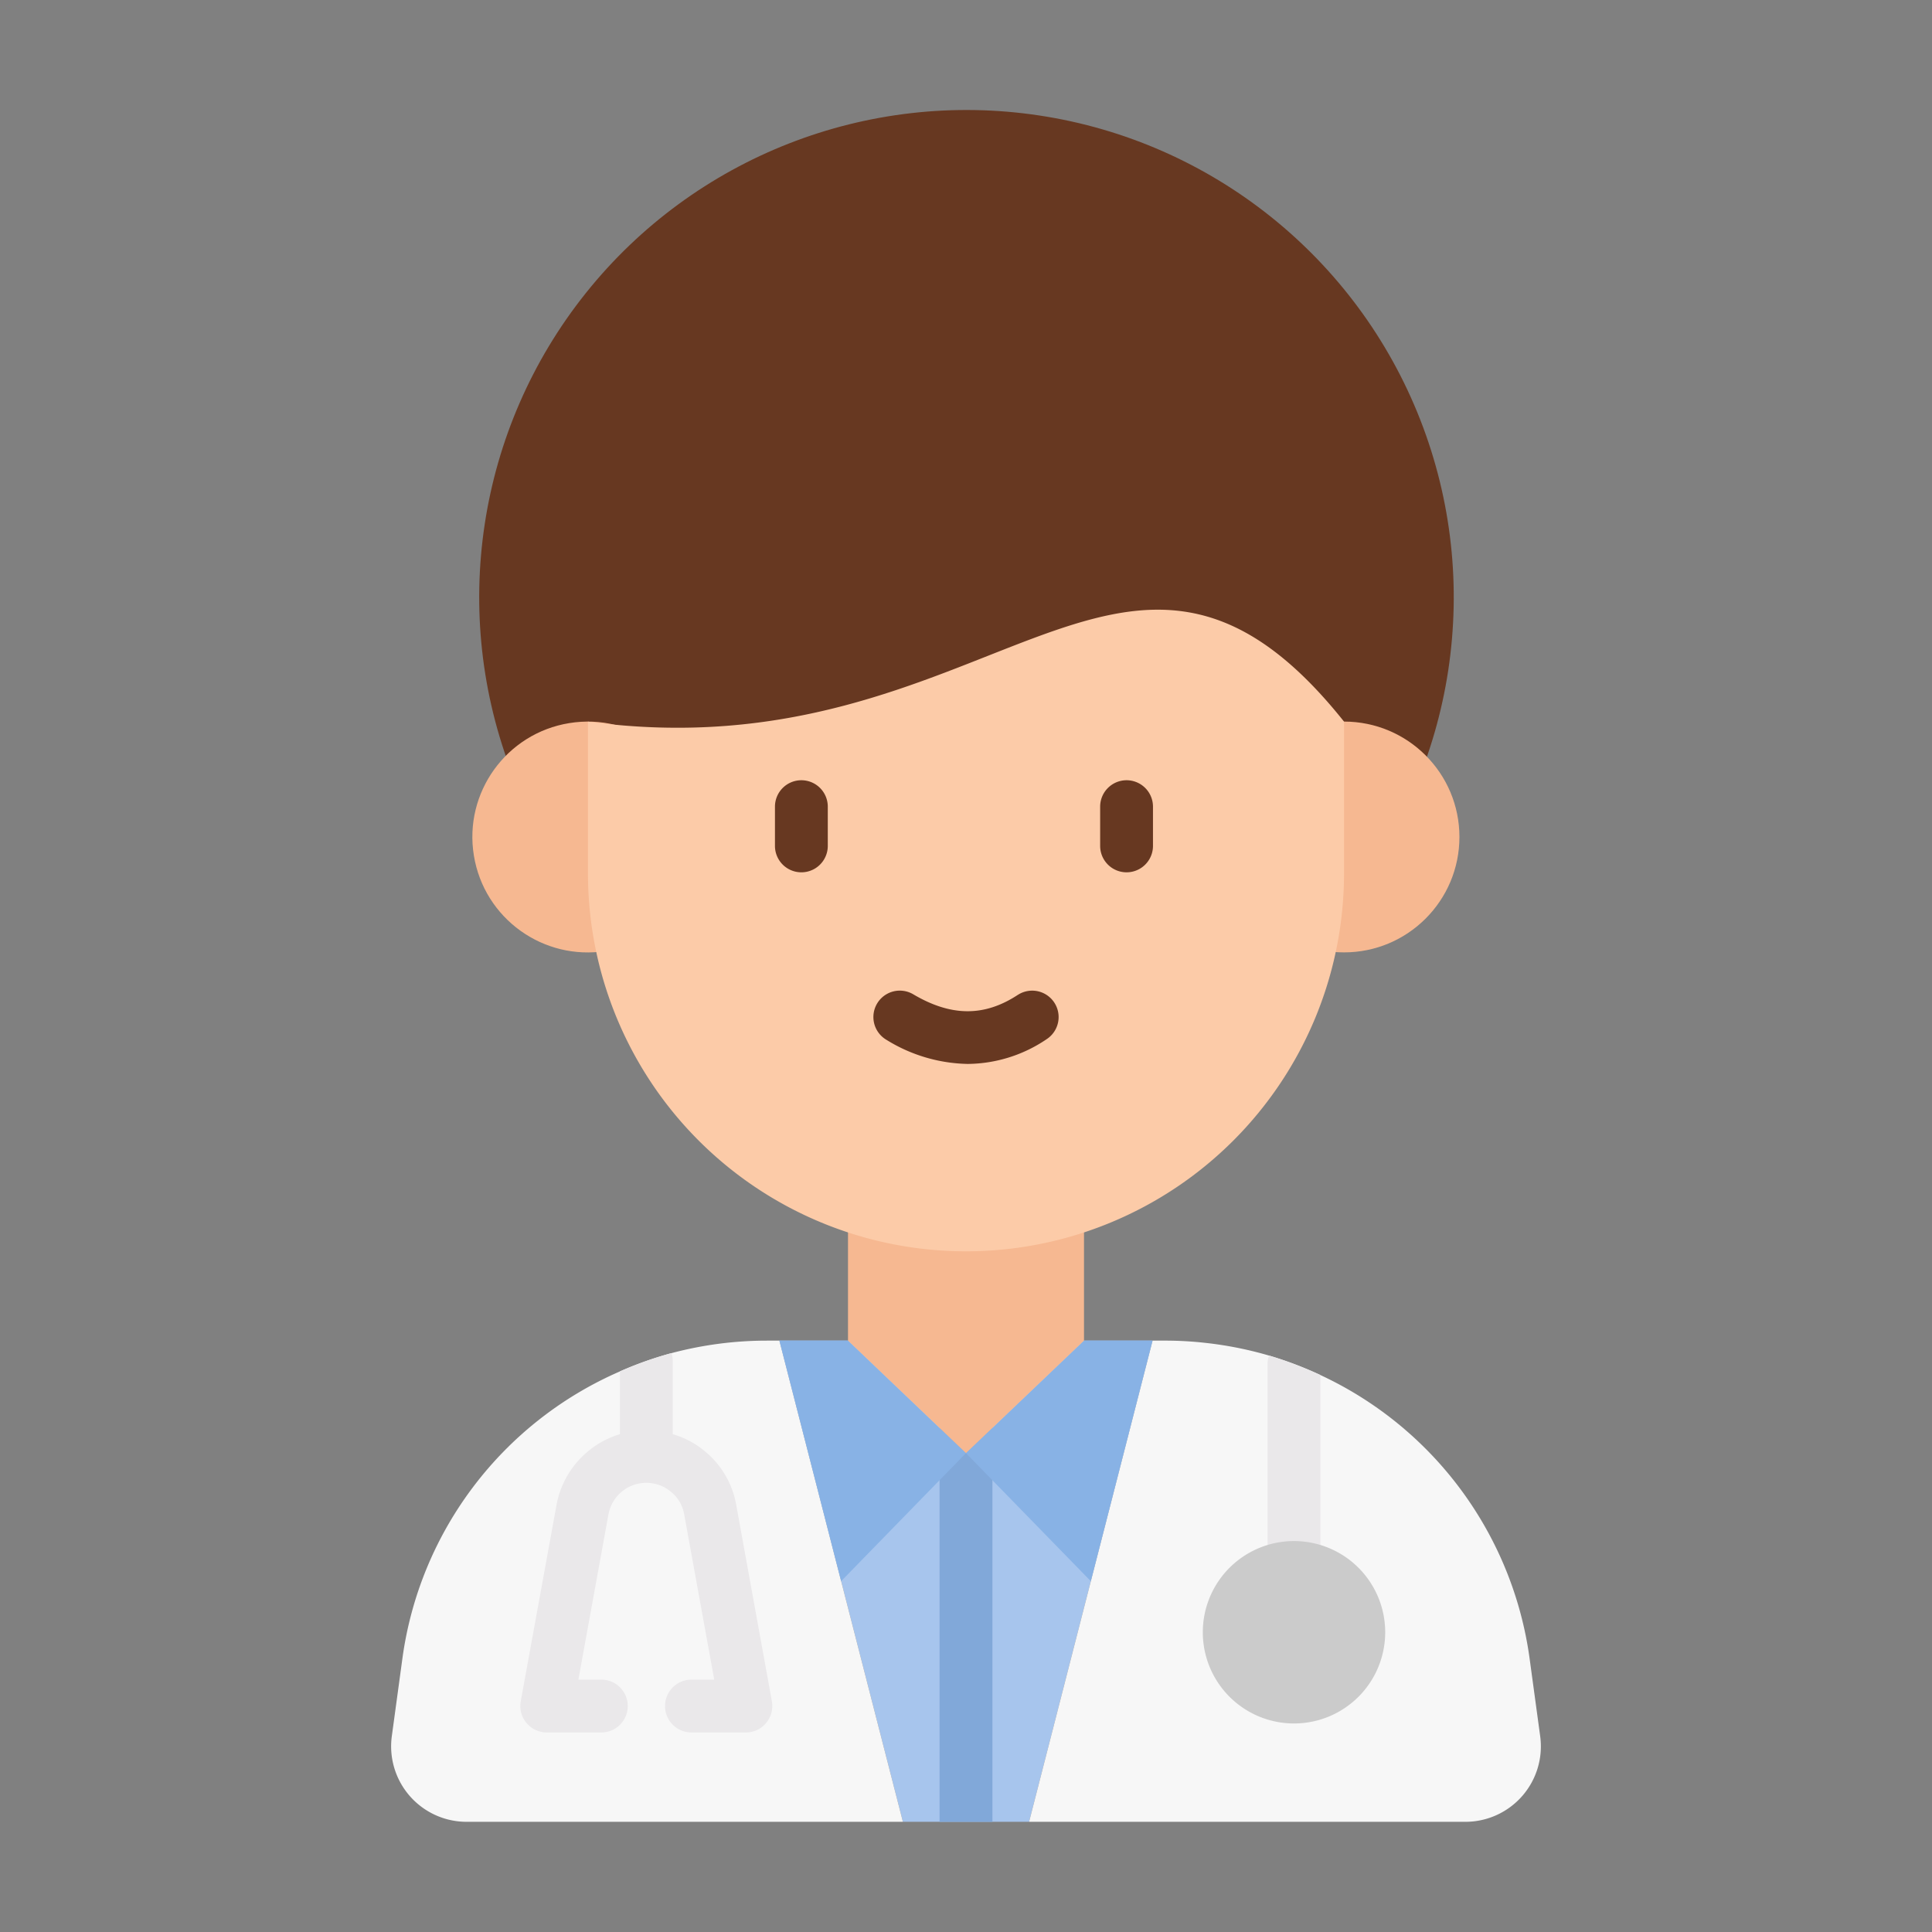
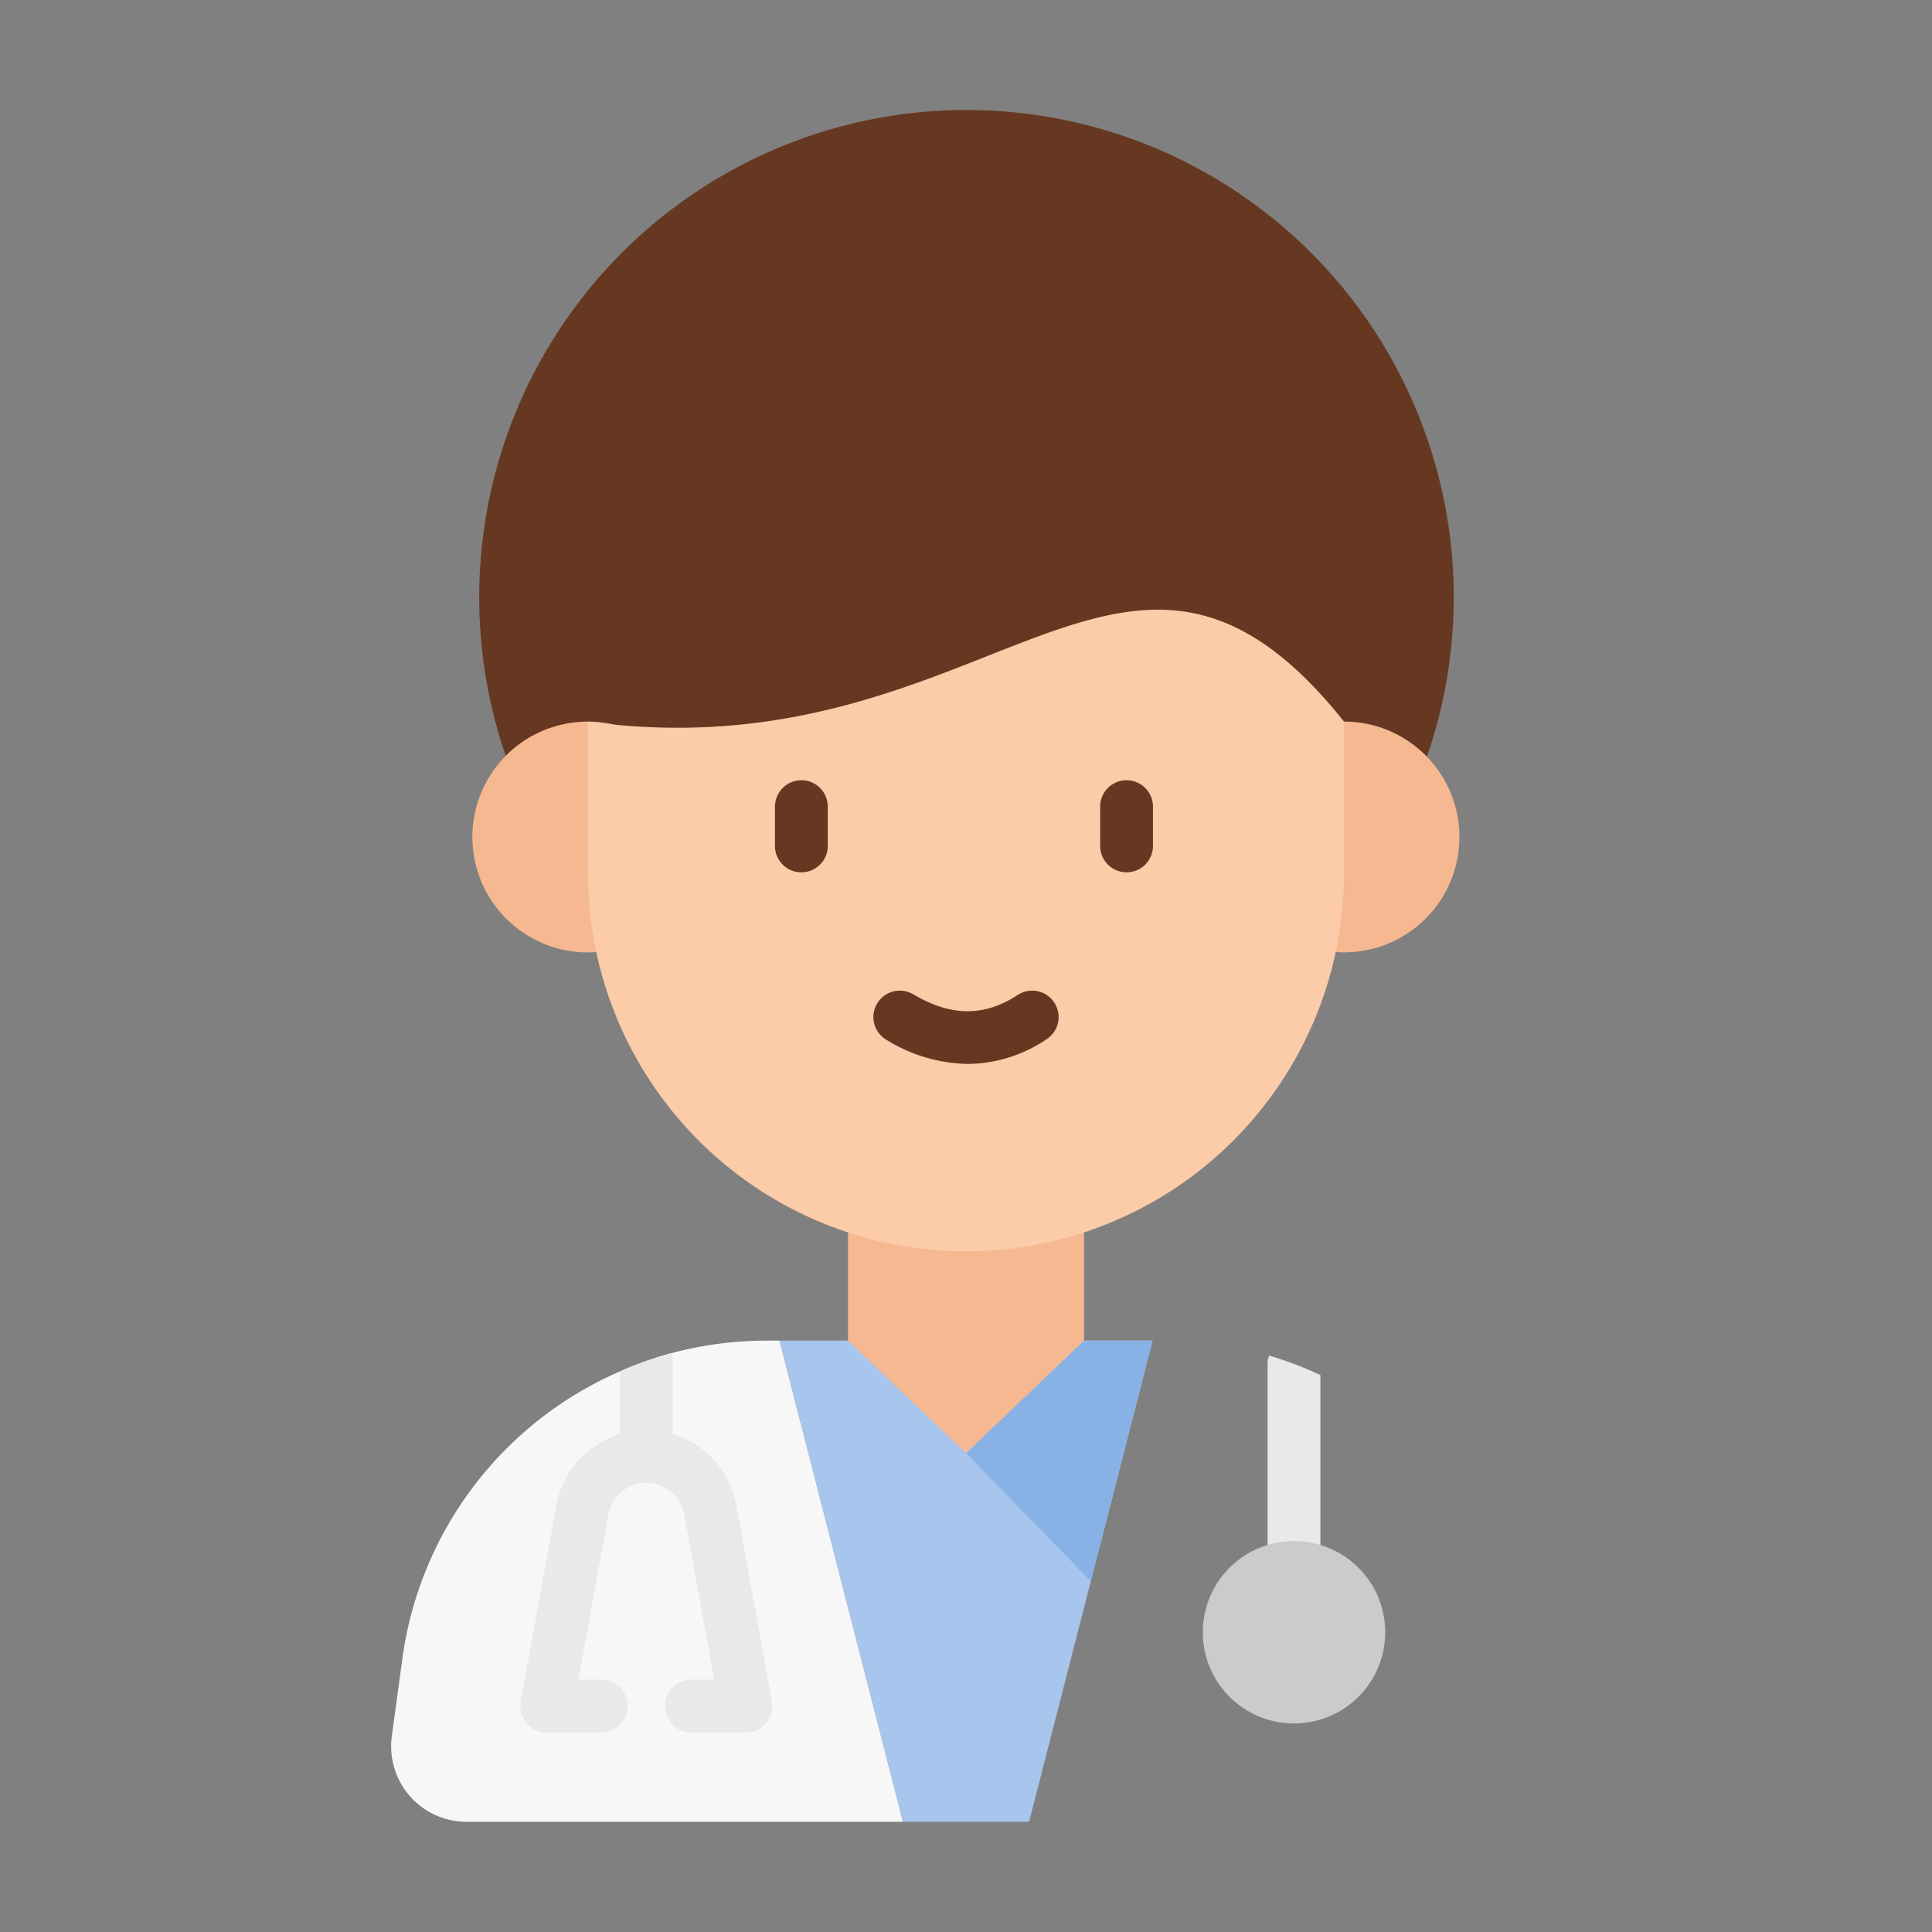
<svg xmlns="http://www.w3.org/2000/svg" height="512" viewBox="0 0 128 128" width="512">
  <rect x="0" y="0" width="128" height="128" fill="#808080" stroke="none" />
  <g>
    <g>
      <g>
        <path d="m59.82 120.7h8.36l8.18-31.88h-24.72z" fill="#a7c5ed" />
        <g fill="#f7f7f7">
          <path d="m50.81 88.82a24.608 24.608 0 0 0 -6.33.83 23.8 23.8 0 0 0 -3.41 1.21 24.319 24.319 0 0 0 -14.41 19.02l-.7 5.14a5 5 0 0 0 4.95 5.68h28.91l-8.18-31.88z" />
-           <path d="m101.34 109.88a24.353 24.353 0 0 0 -13.86-18.78 24.8 24.8 0 0 0 -3.4-1.29 24.52 24.52 0 0 0 -4.21-.84 23.675 23.675 0 0 0 -2.68-.15h-.83l-8.18 31.88h28.91a5 5 0 0 0 4.95-5.68z" />
        </g>
      </g>
-       <path d="m64 90.3a1.746 1.746 0 0 0 -1.75 1.75v28.65h3.5v-28.65a1.752 1.752 0 0 0 -1.75-1.75z" fill="#81a8d9" />
      <g fill="#88b2e5">
-         <path d="m51.636 88.816 4.091 15.942 8.271-8.486-7.816-7.456z" />
        <path d="m63.998 96.272 8.271 8.486 4.091-15.942h-4.545z" />
      </g>
    </g>
    <g>
      <path d="m83.98 90.36v17.78a1.75 1.75 0 0 0 3.5 0v-17.04a24.8 24.8 0 0 0 -3.4-1.29 1.451 1.451 0 0 0 -.1.55z" fill="#eae8ea" />
      <path d="m85.732 102.1a6.042 6.042 0 1 0 6.041 6.041 6.042 6.042 0 0 0 -6.041-6.041z" fill="#cbcbcb" />
      <path d="m48.78 99.72a5.919 5.919 0 0 0 -2.08-3.57 5.764 5.764 0 0 0 -2.13-1.13v-4.86a1.44 1.44 0 0 0 -.09-.51 23.8 23.8 0 0 0 -3.41 1.21v4.16a6.039 6.039 0 0 0 -4.2 4.69l-2.37 13.01a1.753 1.753 0 0 0 1.73 2.06h3.61a1.75 1.75 0 0 0 0-3.5h-1.52l1.99-10.94a2.554 2.554 0 0 1 2.52-2.1 2.527 2.527 0 0 1 1.64.61 2.441 2.441 0 0 1 .86 1.48l1.99 10.95h-1.51a1.75 1.75 0 0 0 0 3.5h3.61a1.733 1.733 0 0 0 1.34-.63 1.762 1.762 0 0 0 .38-1.43z" fill="#eae8ea" />
    </g>
    <g>
      <circle cx="64" cy="39.575" fill="#673821" r="32.273" transform="matrix(.15 -.989 .989 .15 15.292 96.931)" />
      <g fill="#f6b891">
        <circle cx="89.045" cy="55.452" r="7.646" />
        <circle cx="38.955" cy="55.452" r="7.647" transform="matrix(.987 -.16 .16 .987 -8.379 6.956)" />
      </g>
      <g>
        <path d="m56.182 88.816 7.816 7.456 7.82-7.456v-8.818h-15.636z" fill="#f6b891" />
        <g>
          <path d="m38.955 47.808v10.05a25.045 25.045 0 1 0 50.09 0v-10.05c-14.636-18.354-23.5 3.6-50.09 0z" fill="#fccba8" />
          <g fill="#673821">
            <path d="m67.427 65.917c-2.216 1.453-4.416 1.439-6.922-.042a1.75 1.75 0 1 0 -1.781 3.013 10.567 10.567 0 0 0 5.392 1.6 9.445 9.445 0 0 0 5.229-1.641 1.75 1.75 0 1 0 -1.918-2.928z" />
            <g>
              <path d="m53.093 51.693a1.75 1.75 0 0 0 -1.75 1.75v2.6a1.75 1.75 0 0 0 3.5 0v-2.6a1.75 1.75 0 0 0 -1.75-1.75z" />
              <path d="m74.638 51.693a1.75 1.75 0 0 0 -1.75 1.75v2.6a1.75 1.75 0 0 0 3.5 0v-2.6a1.751 1.751 0 0 0 -1.75-1.75z" />
            </g>
          </g>
        </g>
      </g>
    </g>
  </g>
</svg>